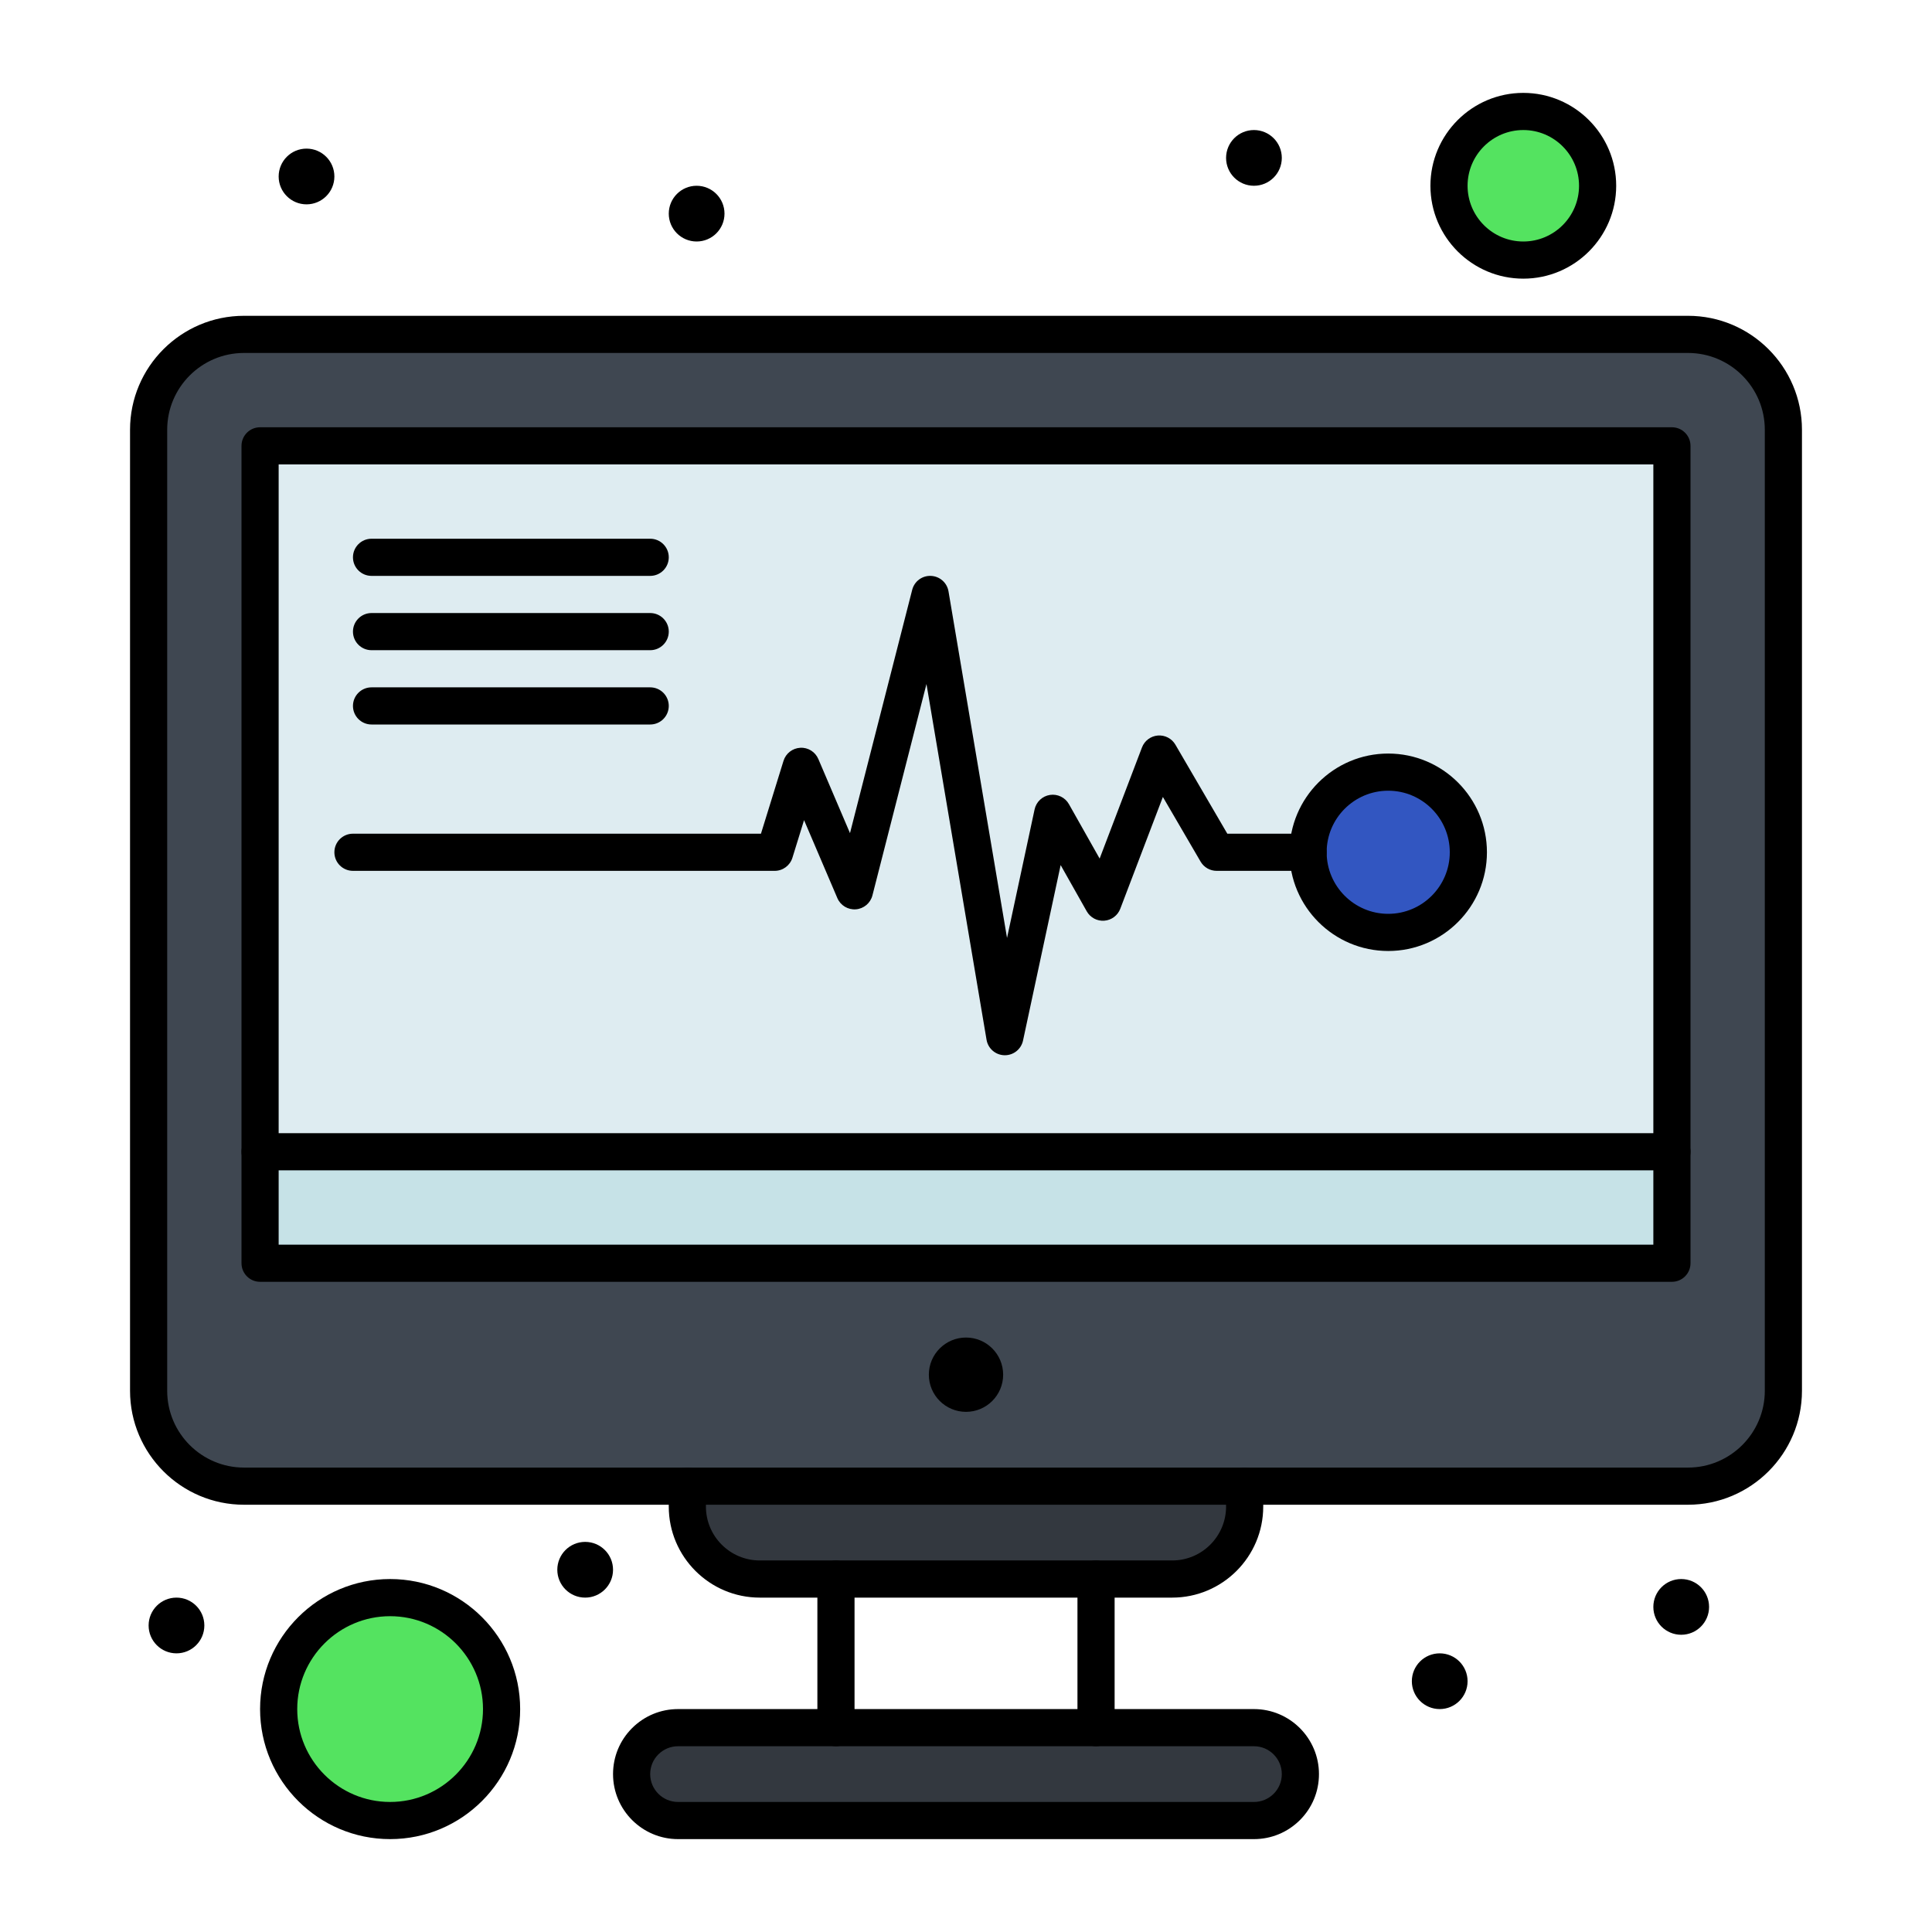
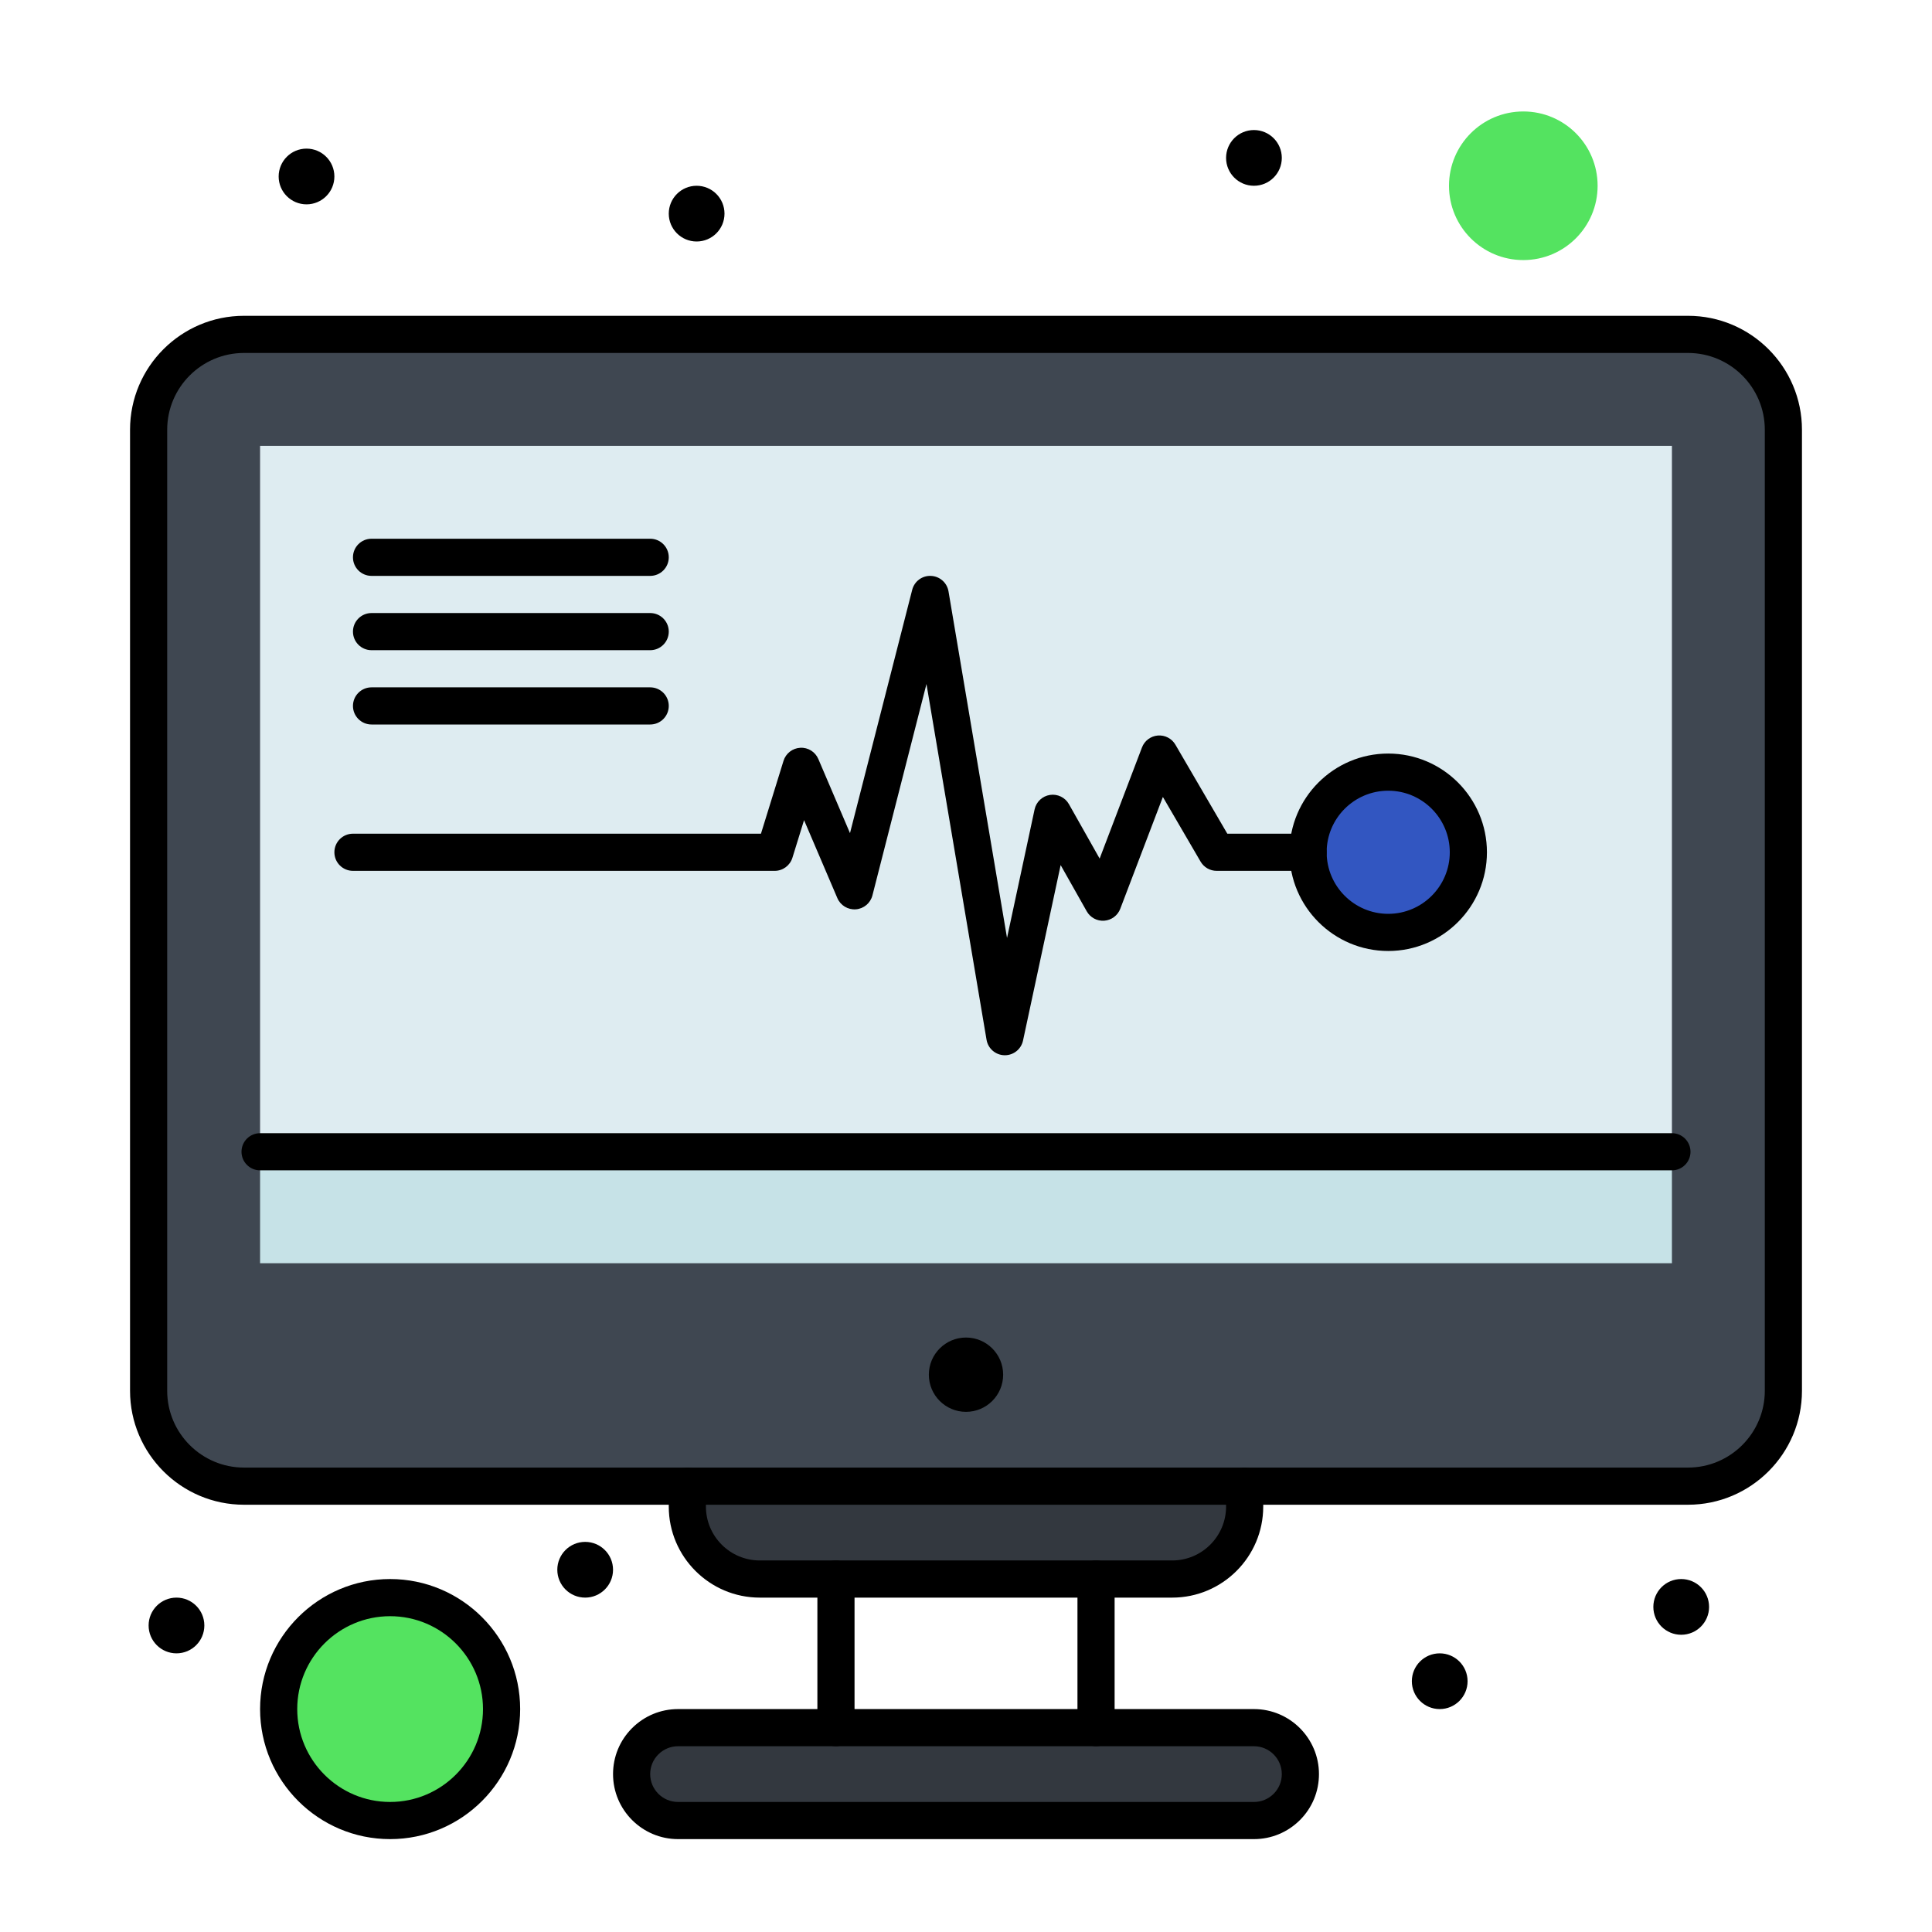
<svg xmlns="http://www.w3.org/2000/svg" version="1.1" x="0px" y="0px" width="520px" height="520px" viewBox="0 0 520 520" style="enable-background:new 0 0 520 520;" xml:space="preserve">
  <g id="_x36_59_x2C__Medical_Electronics_x2C__Medical_Monitor_x2C__Reports">
    <g>
      <path style="fill:#3F4751;" d="M480,115.67v258.66c0,14.18-11.49,25.67-25.67,25.67c-23.252,0-365.757,0-388.66,0    C51.49,400,40,388.51,40,374.33V115.67C40,101.49,51.49,90,65.67,90c8.296,0,380.395,0,388.66,0C468.51,90,480,101.49,480,115.67z    " />
      <path style="fill:#DEECF1;" d="M450,120v190H70V120H450z" />
      <path style="fill:#54E360;" d="M410,30c11.051,0,20,8.95,20,20s-8.949,20-20,20c-11.05,0-20-8.95-20-20S398.95,30,410,30z" />
      <circle style="fill:#54E360;" cx="105" cy="460" r="30" />
      <rect x="70" y="310" style="fill:#C6E2E7;" width="380" height="30" />
      <path style="fill:#33383F;" d="M337.5,465c6.9,0,12.5,5.6,12.5,12.5c0,6.921-5.613,12.5-12.5,12.5h-155c-6.9,0-12.5-5.6-12.5-12.5    c0-6.934,5.627-12.5,12.5-12.5C215.528,465,305.668,465,337.5,465z" />
      <path style="fill:#33383F;" d="M335,400v5.5c0,10.77-8.73,19.5-19.5,19.5c-12.764,0-97.17,0-111,0c-10.77,0-19.5-8.73-19.5-19.5    V400H335z" />
      <path style="fill:#3256C1;" d="M373.641,207.82c11.91,0,21.569,9.66,21.569,21.57c0,11.91-9.659,21.57-21.569,21.57    s-21.57-9.66-21.57-21.57C352.07,217.48,361.73,207.82,373.641,207.82z" />
      <circle cx="452.5" cy="432.5" r="7.5" />
      <circle cx="387.5" cy="452.5" r="7.5" />
      <circle cx="337.5" cy="42.5" r="7.5" />
      <path d="M267.07,362.93c1.811,1.811,2.93,4.311,2.93,7.07s-1.119,5.26-2.93,7.07c-1.811,1.81-4.311,2.93-7.07,2.93    c-5.52,0-10-4.48-10-10c0-2.76,1.12-5.26,2.93-7.07c1.81-1.81,4.31-2.93,7.07-2.93S265.26,361.12,267.07,362.93z" />
      <circle cx="187.5" cy="57.5" r="7.5" />
      <circle cx="157.5" cy="422.5" r="7.5" />
      <circle cx="82.5" cy="47.5" r="7.5" />
      <circle cx="47.5" cy="437.5" r="7.5" />
      <path d="M454.33,405H335c-2.762,0-5-2.238-5-5s2.238-5,5-5h119.33c11.397,0,20.67-9.272,20.67-20.67V115.67    c0-11.397-9.272-20.67-20.67-20.67H65.67C54.272,95,45,104.272,45,115.67v258.66C45,385.728,54.272,395,65.67,395H185    c2.761,0,5,2.238,5,5s-2.239,5-5,5H65.67C48.758,405,35,391.241,35,374.33V115.67C35,98.758,48.758,85,65.67,85h388.66    C471.242,85,485,98.758,485,115.67v258.66C485,391.241,471.242,405,454.33,405z" />
-       <path d="M450,345H70c-2.761,0-5-2.238-5-5V120c0-2.761,2.239-5,5-5h380c2.762,0,5,2.239,5,5v220C455,342.762,452.762,345,450,345z     M75,335h370V125H75V335z" />
      <path d="M270.461,284.02c-0.037,0-0.074,0-0.111-0.001c-2.397-0.053-4.42-1.801-4.82-4.166l-16.169-95.751l-14.545,56.896    c-0.531,2.076-2.325,3.583-4.461,3.747c-2.139,0.158-4.14-1.051-4.981-3.021l-8.961-20.98l-3.134,10.125    c-0.648,2.094-2.584,3.521-4.776,3.521H95c-2.761,0-5-2.239-5-5s2.239-5,5-5h109.813l6.07-19.609    c0.62-2.003,2.424-3.406,4.518-3.515c2.093-0.124,4.033,1.101,4.857,3.029l8.519,19.943l16.739-65.477    c0.585-2.289,2.667-3.863,5.052-3.757c2.36,0.098,4.33,1.834,4.723,4.163l15.752,93.281l7.418-34.597    c0.436-2.031,2.082-3.582,4.136-3.895c2.052-0.313,4.087,0.676,5.108,2.485l8.265,14.645l11.397-29.917    c0.686-1.799,2.344-3.045,4.264-3.203c1.922-0.155,3.758,0.801,4.729,2.464l13.973,23.959h21.738c2.762,0,5,2.239,5,5    s-2.238,5-5,5h-24.61c-1.778,0-3.423-0.945-4.319-2.481l-10.151-17.407L301.522,244.6c-0.69,1.812-2.365,3.061-4.298,3.206    c-1.938,0.152-3.776-0.84-4.729-2.528l-7.021-12.439l-10.126,47.229C274.854,282.377,272.813,284.02,270.461,284.02z" />
      <path d="M373.641,255.96c-14.651,0-26.57-11.919-26.57-26.57s11.919-26.57,26.57-26.57c14.65,0,26.569,11.919,26.569,26.57    S388.291,255.96,373.641,255.96z M373.641,212.82c-9.137,0-16.57,7.434-16.57,16.57s7.434,16.57,16.57,16.57    s16.569-7.433,16.569-16.57S382.777,212.82,373.641,212.82z" />
      <path d="M315.5,430H295c-2.762,0-5-2.238-5-5s2.238-5,5-5h20.5c7.995,0,14.5-6.505,14.5-14.5V405H190v0.5    c0,7.995,6.505,14.5,14.5,14.5H225c2.761,0,5,2.238,5,5s-2.239,5-5,5h-20.5c-13.509,0-24.5-10.99-24.5-24.5V400    c0-2.762,2.239-5,5-5h150c2.762,0,5,2.238,5,5v5.5C340,419.01,329.01,430,315.5,430z" />
      <path d="M295,470c-2.762,0-5-2.238-5-5v-35h-60v35c0,2.762-2.239,5-5,5s-5-2.238-5-5v-40c0-2.762,2.239-5,5-5h70    c2.762,0,5,2.238,5,5v40C300,467.762,297.762,470,295,470z" />
      <path d="M337.5,495h-155c-9.649,0-17.5-7.851-17.5-17.5c0-4.677,1.82-9.071,5.125-12.376c3.322-3.307,7.714-5.124,12.375-5.124    h155c9.649,0,17.5,7.851,17.5,17.5c0,4.676-1.82,9.071-5.124,12.375C346.553,493.183,342.161,495,337.5,495z M182.5,470    c-1.998,0-3.885,0.782-5.313,2.204c-1.408,1.407-2.188,3.291-2.188,5.296c0,4.136,3.364,7.5,7.5,7.5h155    c1.998,0,3.885-0.782,5.313-2.204c1.408-1.407,2.188-3.291,2.188-5.296c0-4.136-3.364-7.5-7.5-7.5H182.5z" />
      <path d="M105,495c-19.299,0-35-15.701-35-35s15.701-35,35-35s35,15.701,35,35S124.299,495,105,495z M105,435    c-13.785,0-25,11.215-25,25s11.215,25,25,25s25-11.215,25-25S118.785,435,105,435z" />
-       <path d="M410,75c-13.785,0-25-11.215-25-25s11.215-25,25-25s25,11.215,25,25S423.785,75,410,75z M410,35c-8.271,0-15,6.729-15,15    s6.729,15,15,15s15-6.729,15-15S418.271,35,410,35z" />
      <path d="M450,315H70c-2.761,0-5-2.238-5-5s2.239-5,5-5h380c2.762,0,5,2.238,5,5S452.762,315,450,315z" />
      <path d="M175,155h-75c-2.761,0-5-2.239-5-5s2.239-5,5-5h75c2.761,0,5,2.239,5,5S177.761,155,175,155z" />
      <path d="M175,175h-75c-2.761,0-5-2.239-5-5s2.239-5,5-5h75c2.761,0,5,2.239,5,5S177.761,175,175,175z" />
      <path d="M175,195h-75c-2.761,0-5-2.239-5-5s2.239-5,5-5h75c2.761,0,5,2.239,5,5S177.761,195,175,195z" />
    </g>
  </g>
  <g id="Layer_1">
</g>
</svg>